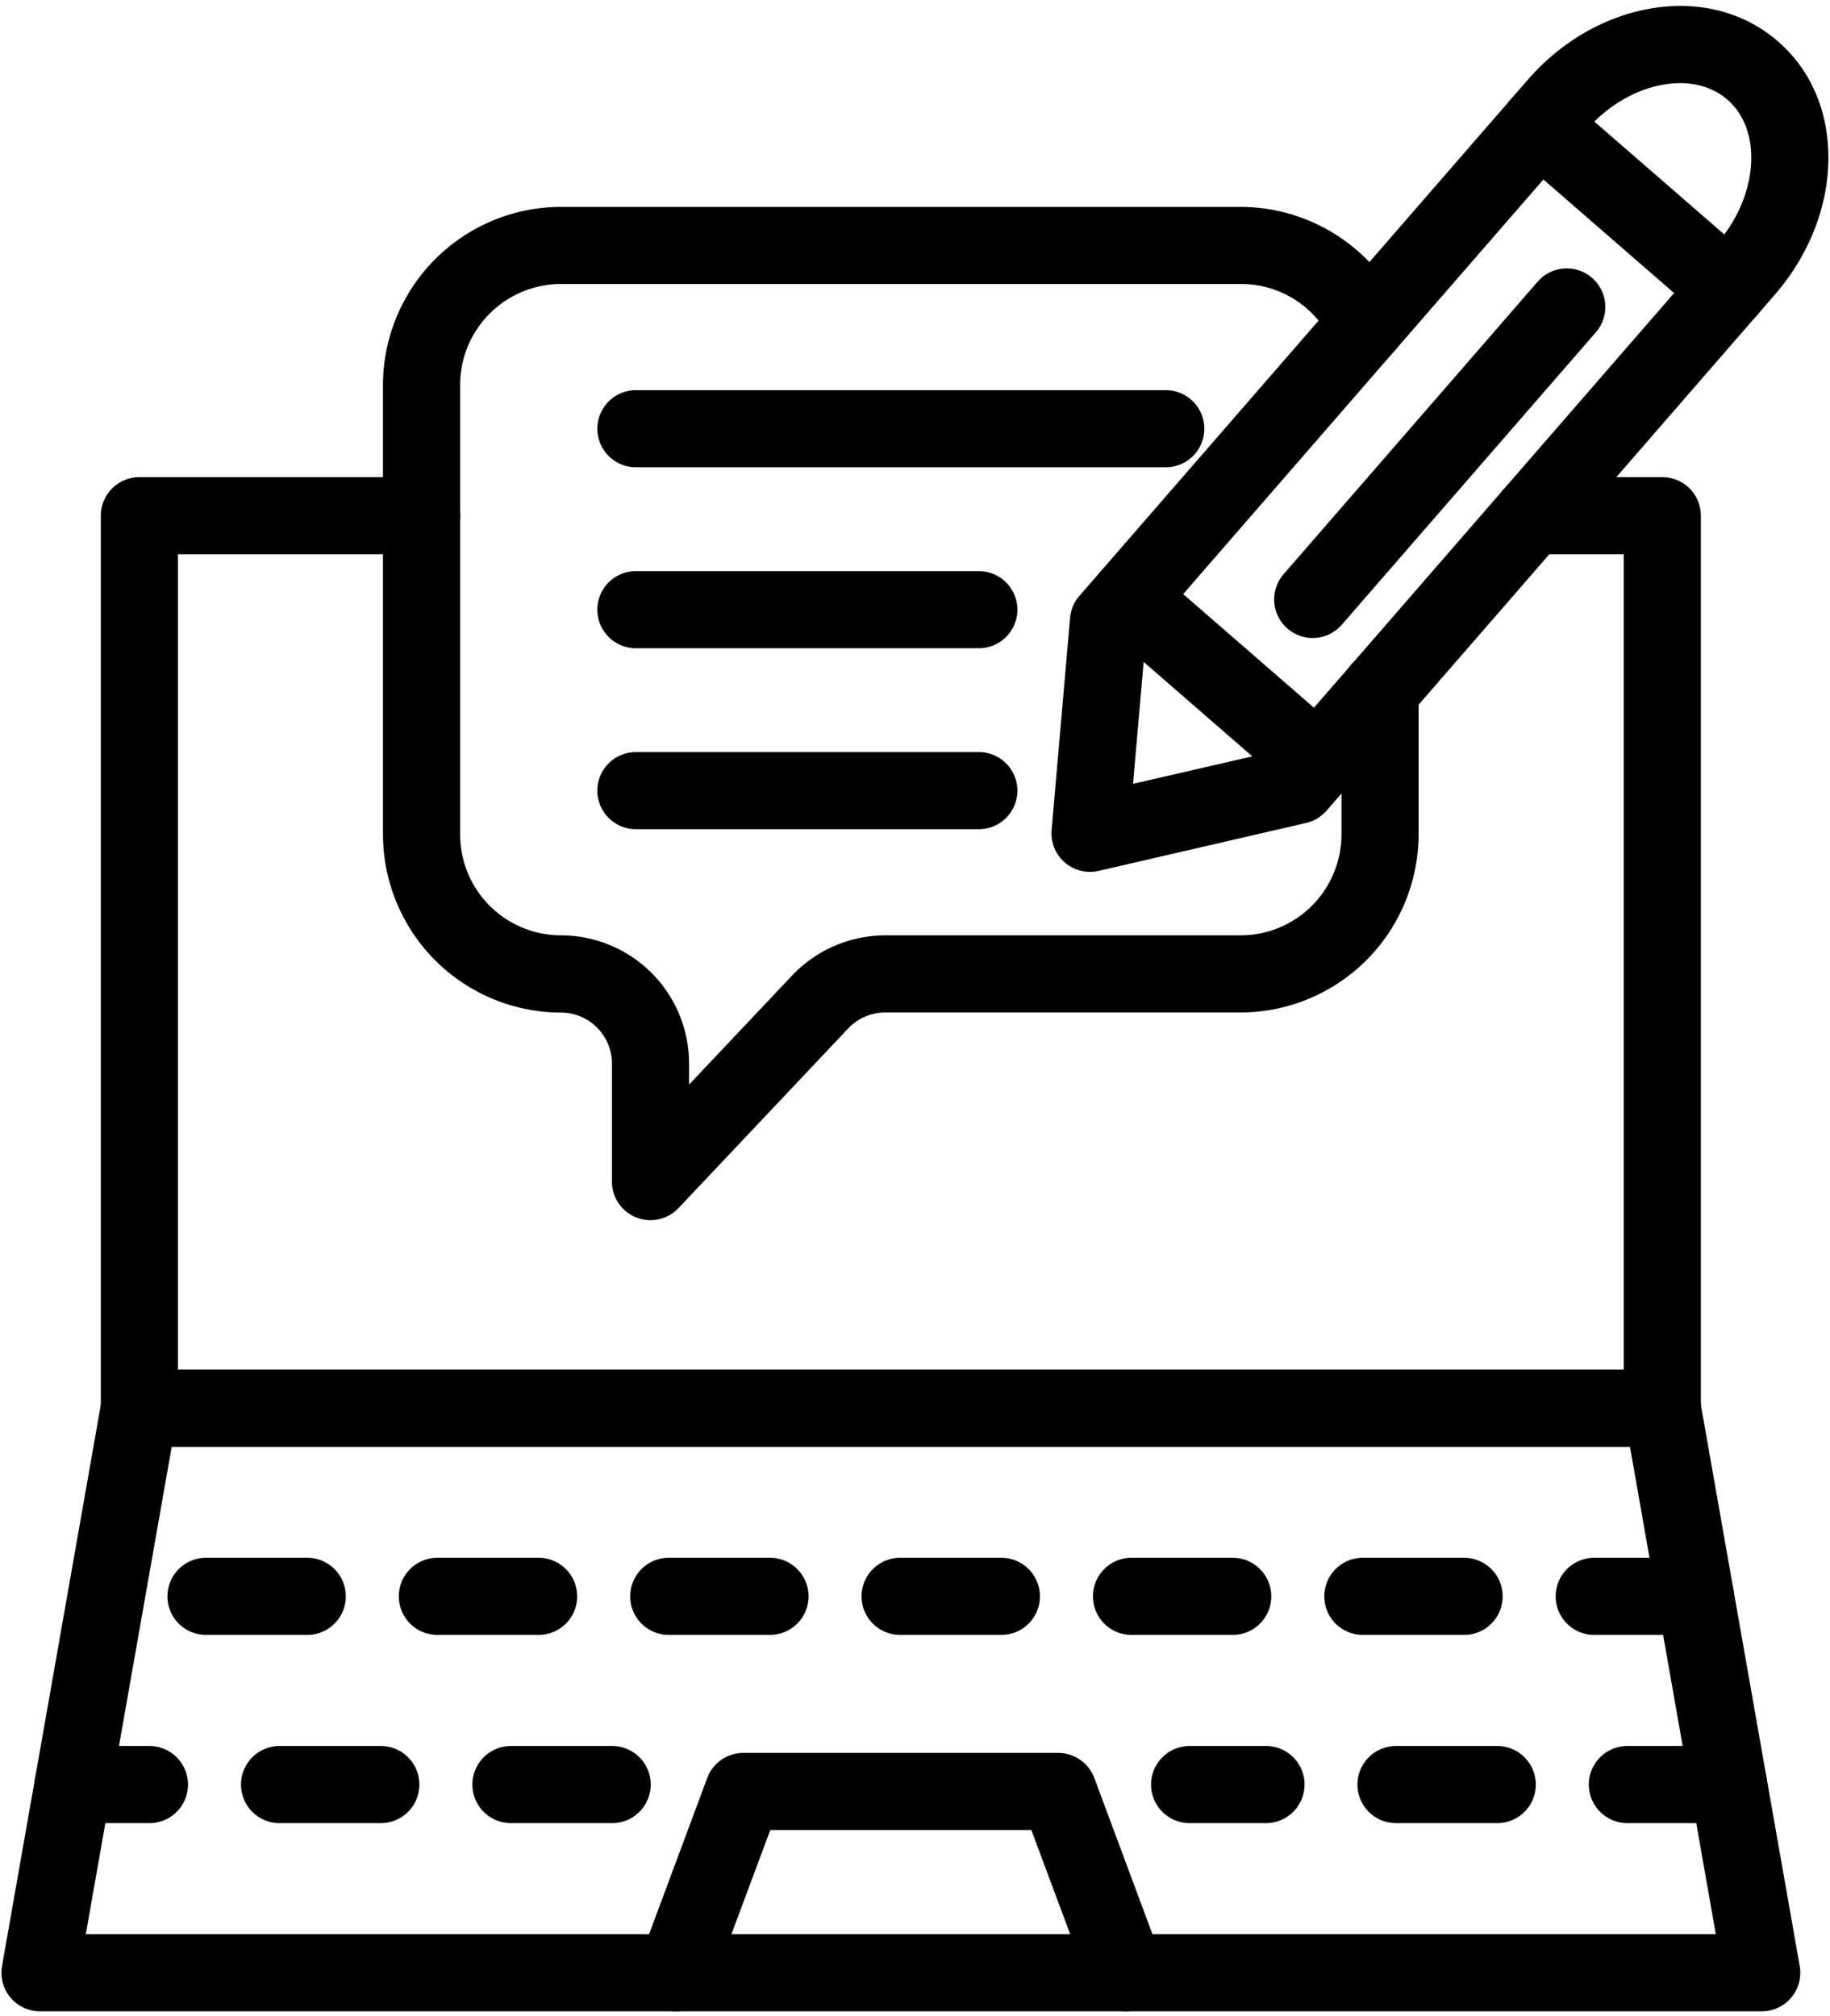
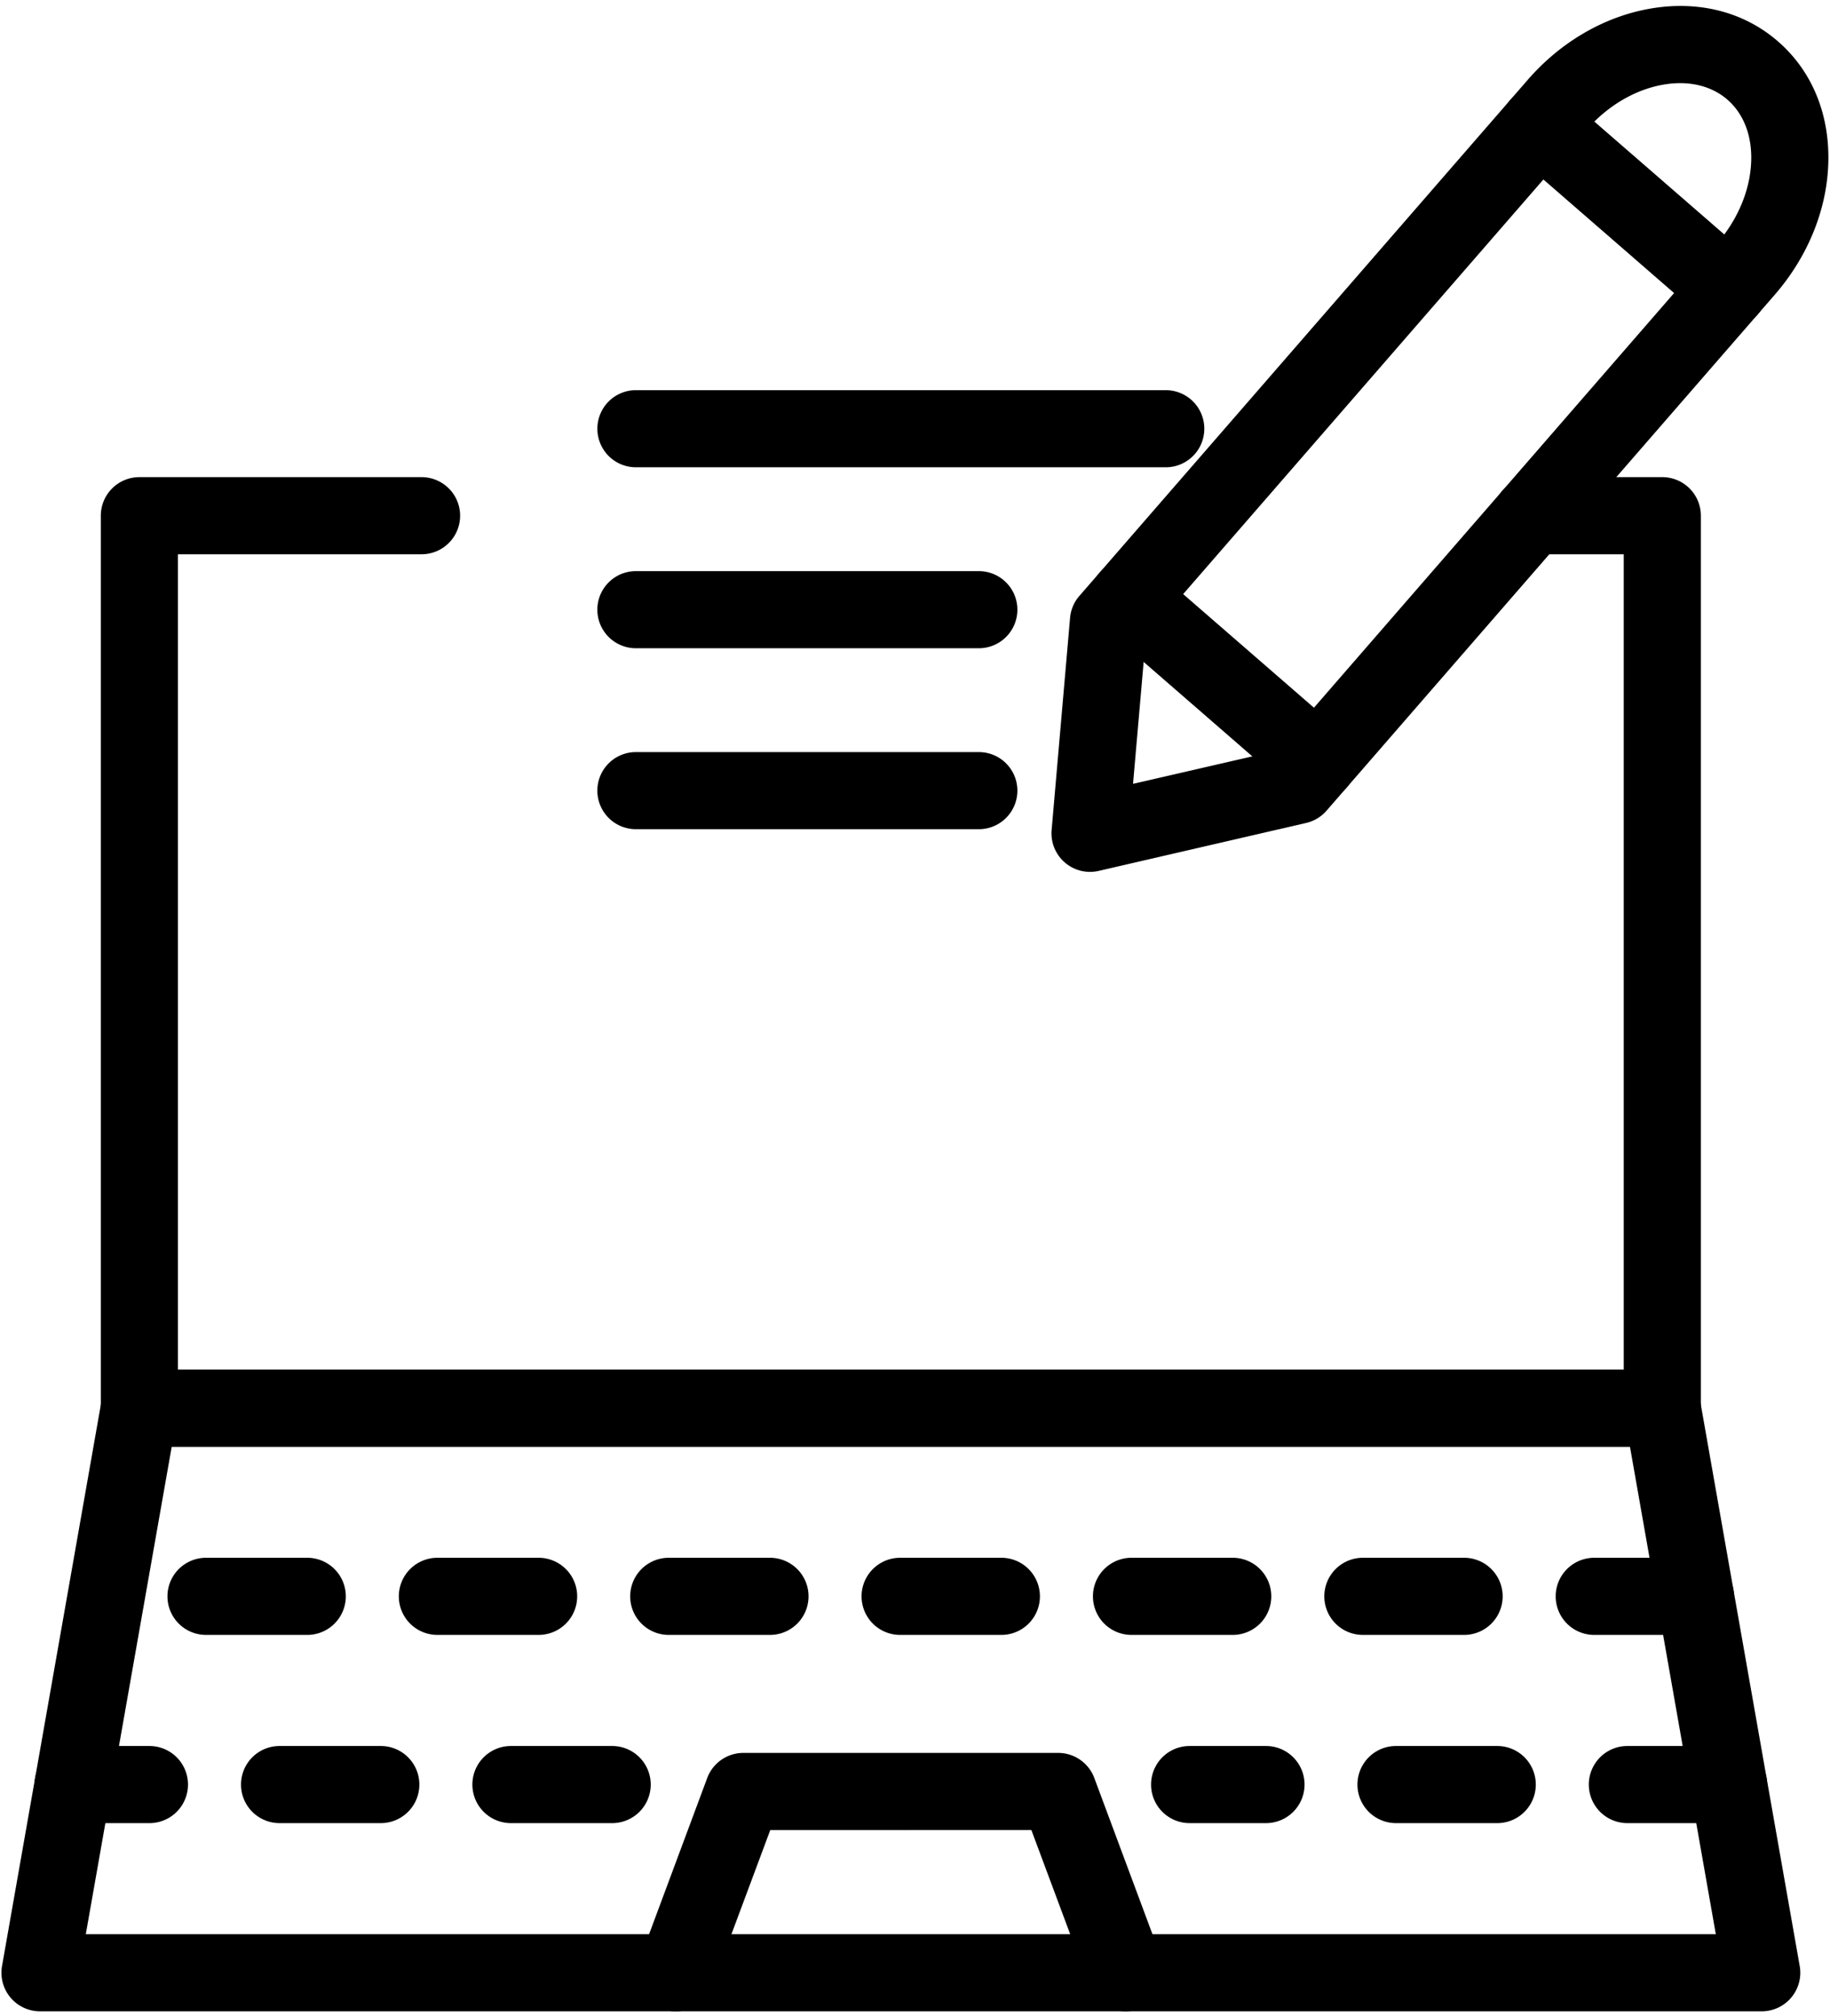
<svg xmlns="http://www.w3.org/2000/svg" data-name="Layer 1" height="836.5" preserveAspectRatio="xMidYMid meet" version="1.0" viewBox="120.4 81.5 759.3 836.5" width="759.3" zoomAndPan="magnify">
  <g id="change1_1">
    <path d="M810.12,681.75H178.23a16,16,0,0,1-16-16V295.47a16,16,0,0,1,16-16H295.31a16,16,0,0,1,0,32H194.23V649.75H794.12V311.47H755.94a16,16,0,0,1,0-32h54.18a16,16,0,0,1,16,16V665.75A16,16,0,0,1,810.12,681.75Z" />
  </g>
  <g id="change1_2">
    <path d="M851.38,916H137a16,16,0,0,1-15.76-18.77L162.47,663a16,16,0,0,1,15.75-13.22H810.13A16,16,0,0,1,825.88,663l41.26,234.26A16,16,0,0,1,851.38,916ZM156,884H832.32L796.7,681.75H191.65Z" />
  </g>
  <g id="change1_3">
    <path d="M374.4,837.92h-42a16,16,0,0,1,0-32h42a16,16,0,0,1,0,32Zm-96,0h-42a16,16,0,1,1,0-32h42a16,16,0,0,1,0,32Zm-96,0H150.72a16,16,0,0,1,0-32H182.4a16,16,0,0,1,0,32Z" />
  </g>
  <g id="change1_4">
    <path d="M837.63,837.92h-42a16,16,0,0,1,0-32h42a16,16,0,0,1,0,32Zm-96,0h-42a16,16,0,0,1,0-32h42a16,16,0,0,1,0,32Zm-96,0H614a16,16,0,0,1,0-32h31.68a16,16,0,0,1,0,32Z" />
  </g>
  <g id="change1_5">
-     <path d="M823.88,759.83h-42a16,16,0,0,1,0-32h42a16,16,0,0,1,0,32Zm-96,0h-42a16,16,0,0,1,0-32h42a16,16,0,0,1,0,32Zm-96,0h-42a16,16,0,0,1,0-32h42a16,16,0,0,1,0,32Zm-96,0h-42a16,16,0,0,1,0-32h42a16,16,0,0,1,0,32Zm-96,0h-42a16,16,0,0,1,0-32h42a16,16,0,0,1,0,32Zm-96,0h-42a16,16,0,0,1,0-32h42a16,16,0,0,1,0,32Zm-96,0h-42a16,16,0,0,1,0-32h42a16,16,0,0,1,0,32Z" />
+     <path d="M823.88,759.83h-42a16,16,0,0,1,0-32h42a16,16,0,0,1,0,32Zm-96,0h-42a16,16,0,0,1,0-32h42a16,16,0,0,1,0,32Zm-96,0h-42a16,16,0,0,1,0-32h42a16,16,0,0,1,0,32m-96,0h-42a16,16,0,0,1,0-32h42a16,16,0,0,1,0,32Zm-96,0h-42a16,16,0,0,1,0-32h42a16,16,0,0,1,0,32Zm-96,0h-42a16,16,0,0,1,0-32h42a16,16,0,0,1,0,32Zm-96,0h-42a16,16,0,0,1,0-32h42a16,16,0,0,1,0,32Z" />
  </g>
  <g id="change1_6">
    <path d="M587.49,916a16,16,0,0,1-15-10.41l-24.16-64.8H440l-24.16,64.8a16,16,0,0,1-30-11.18l28-75.21a16,16,0,0,1,15-10.41H559.45a16,16,0,0,1,15,10.41l28,75.21a16,16,0,0,1-15,21.59Z" />
  </g>
  <g id="change1_7">
-     <path d="M390.3,587.75a16,16,0,0,1-16-16v-49a21.15,21.15,0,0,0-21.12-21.12,74,74,0,0,1-73.87-73.87V241.2a74,74,0,0,1,73.87-73.87h282a74.32,74.32,0,0,1,66.57,41.82,16,16,0,0,1-28.83,13.9,41.59,41.59,0,0,0-37.74-23.72h-282a41.91,41.91,0,0,0-41.87,41.87V427.71a41.91,41.91,0,0,0,41.87,41.87A53.18,53.18,0,0,1,406.3,522.7v8.81l42.77-45.28a53.33,53.33,0,0,1,38.62-16.65H635.17A41.91,41.91,0,0,0,677,427.71V367.87a16,16,0,1,1,32,0v59.84a74,74,0,0,1-73.87,73.87H487.69a21.21,21.21,0,0,0-15.36,6.62l-70.4,74.54A16,16,0,0,1,390.3,587.75Z" />
-   </g>
+     </g>
  <g id="change1_8">
    <path d="M604.09,275.38H384.26a16,16,0,0,1,0-32H604.09a16,16,0,0,1,0,32Z" />
  </g>
  <g id="change1_9">
    <path d="M526.53,350.46H384.25a16,16,0,0,1,0-32H526.53a16,16,0,0,1,0,32Z" />
  </g>
  <g id="change1_10">
    <path d="M526.53,425.54H384.25a16,16,0,0,1,0-32H526.53a16,16,0,0,1,0,32Z" />
  </g>
  <g id="change1_11">
    <path d="M572.68,443.25a16,16,0,0,1-15.94-17.39l7.65-88a16,16,0,0,1,3.86-9.11l185.93-214C767.83,99,785.79,88.52,804.75,85.14c20.22-3.6,39.18,1.21,53.37,13.54s21.6,30.42,20.86,50.95c-.69,19.24-8.59,38.5-22.25,54.22l-185.92,214a16,16,0,0,1-8.48,5.1l-86.05,19.88A16.36,16.36,0,0,1,572.68,443.25Zm86.05-35.88h0Zm-62.91-61.54-5.3,60.88L650.06,393,832.58,182.86c8.87-10.21,14-22.42,14.42-34.38.39-10.67-3.12-19.78-9.87-25.64s-16.26-8.06-26.77-6.19c-11.78,2.1-23.15,8.87-32,19.09Z" />
  </g>
  <g id="change1_12">
    <path d="M667.13,413.69a15.91,15.91,0,0,1-10.48-3.92l-78.4-68.11a16,16,0,1,1,21-24.15l78.4,68.11a16,16,0,0,1-10.5,28.07Z" />
  </g>
  <g id="change1_13">
    <path d="M837.58,217.5a16,16,0,0,1-10.49-3.92l-78.4-68.11a16,16,0,0,1,21-24.16l78.4,68.11a16,16,0,0,1-10.5,28.08Z" />
  </g>
  <g id="change1_14">
-     <path d="M665.05,346.21A16,16,0,0,1,653,319.72L758.4,198.37a16,16,0,0,1,24.15,21L677.13,340.71A16,16,0,0,1,665.05,346.21Z" />
-   </g>
+     </g>
</svg>